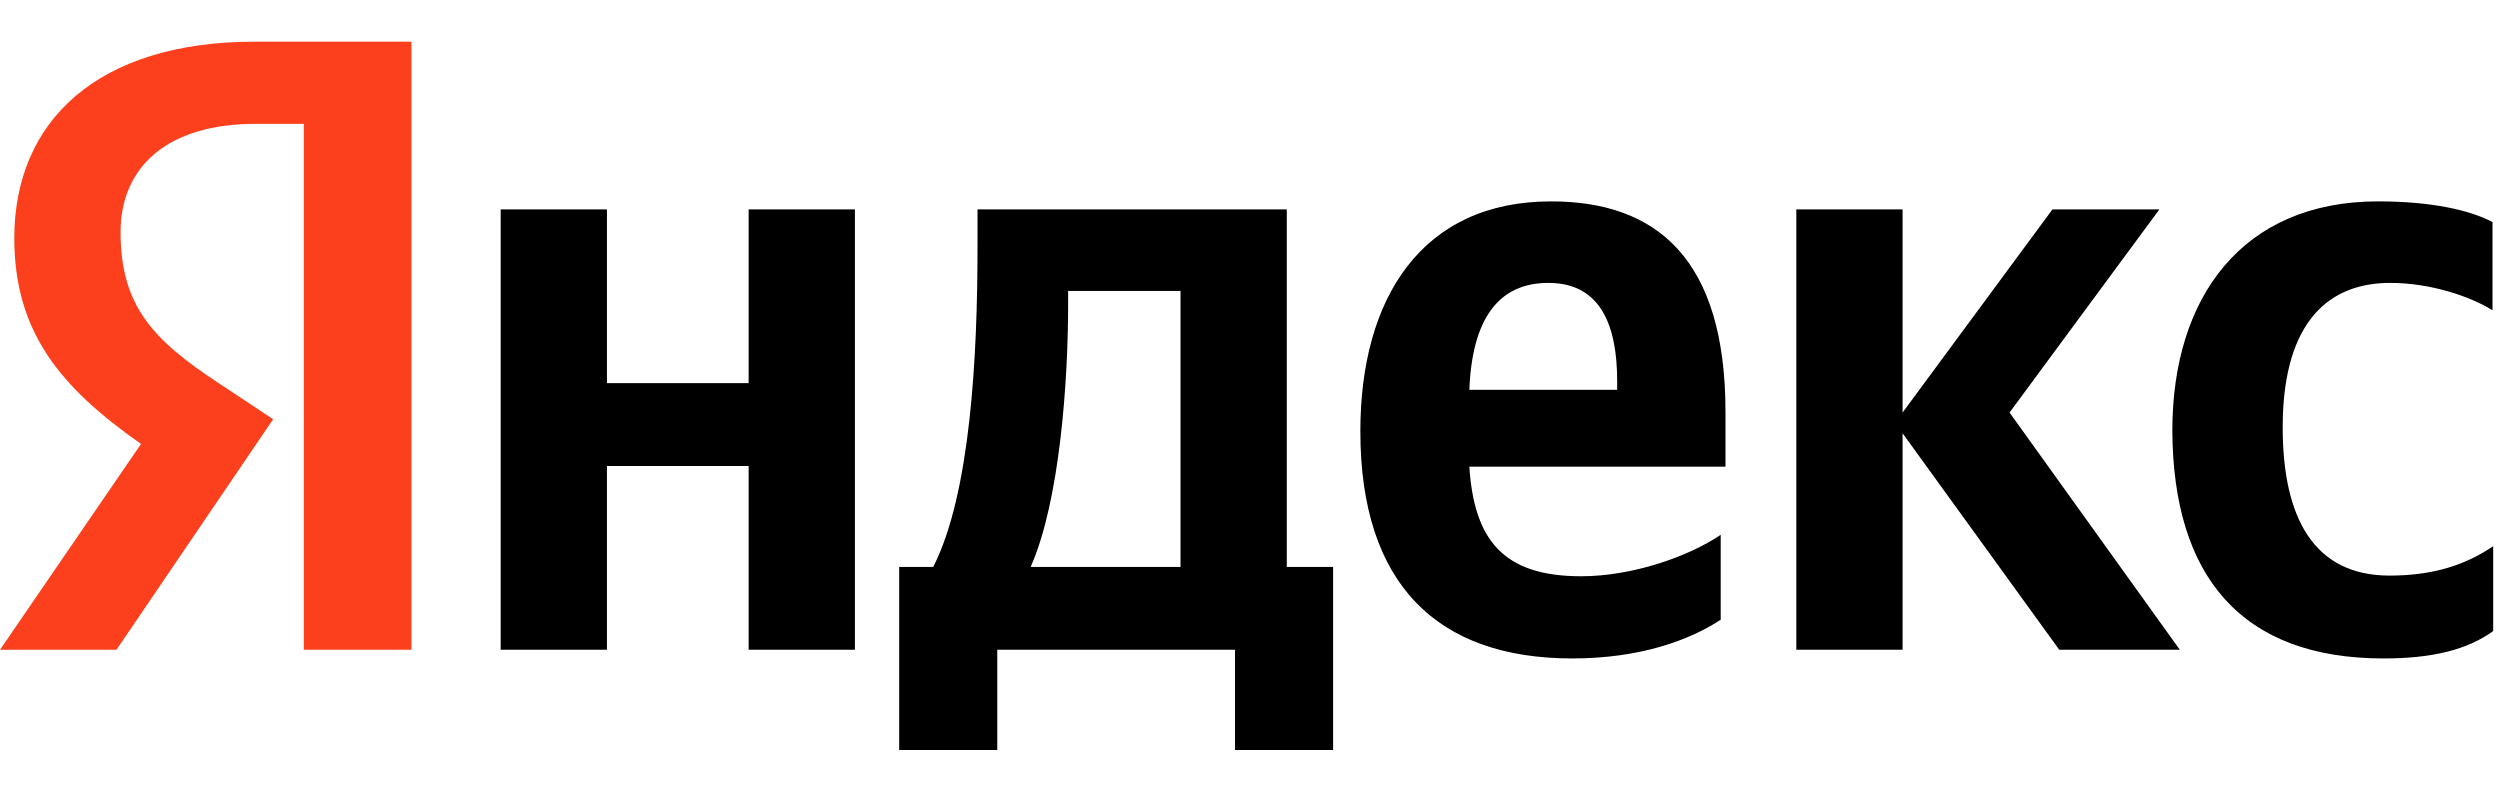
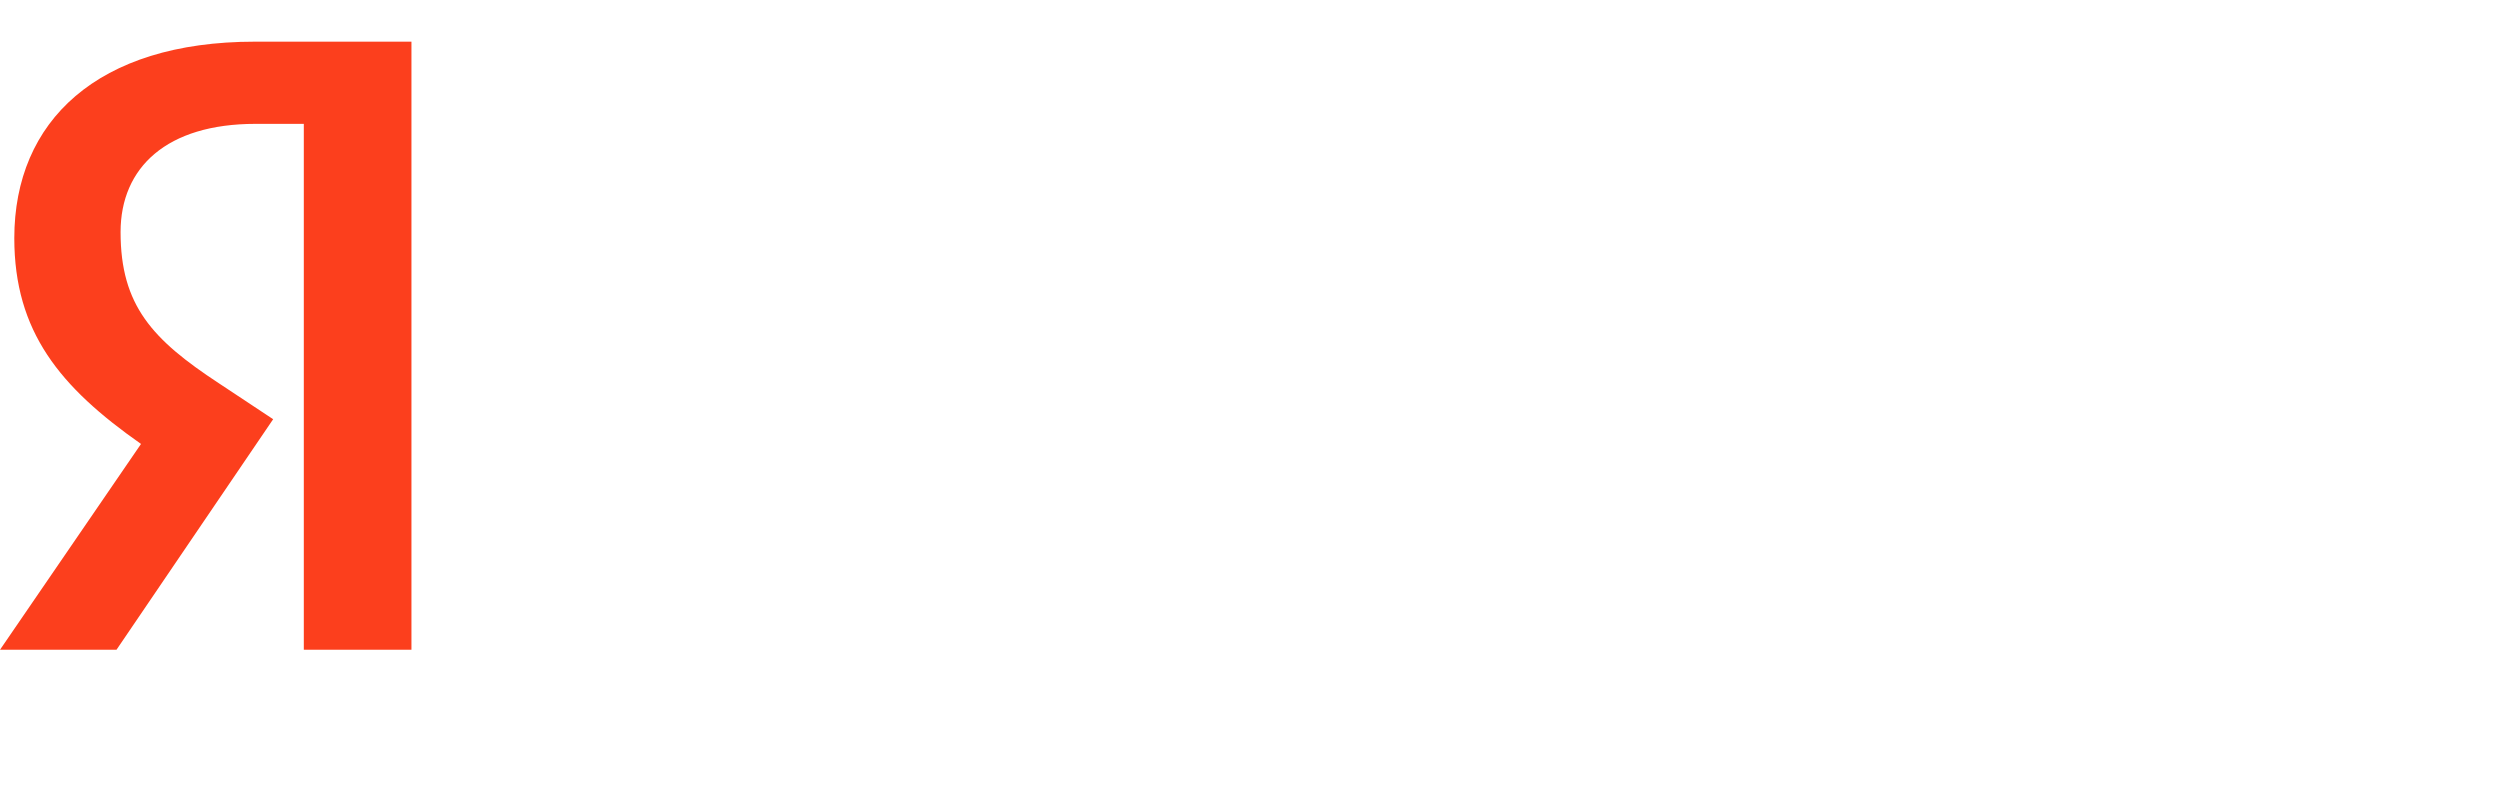
<svg xmlns="http://www.w3.org/2000/svg" width="240" height="77" fill="none">
-   <path d="M228.817 63.211C233.526 63.211 236.861 62.377 239.346 60.581V52.434C236.796 54.166 233.722 55.257 229.406 55.257C222.147 55.257 219.139 49.74 219.139 41.015C219.139 31.841 222.801 27.158 229.471 27.158C233.395 27.158 237.253 28.506 239.281 29.789V21.321C237.123 20.166 233.395 19.332 228.294 19.332C215.281 19.332 208.545 28.506 208.545 41.336C208.61 55.385 215.215 63.211 228.817 63.211ZM165.188 59.49V51.343C162.049 53.46 156.687 55.321 151.782 55.321C144.327 55.321 141.515 51.857 141.057 44.8H165.646V39.54C165.646 24.849 159.041 19.332 148.905 19.332C136.48 19.332 130.594 28.634 130.594 41.4C130.594 56.09 137.984 63.211 150.932 63.211C157.406 63.211 162.18 61.479 165.188 59.49ZM71.869 20.102V36.781H58.267V20.102H48.065V62.377H58.267V44.736H71.869V62.377H82.071V20.102H71.869ZM128.044 54.423H123.531V20.102H93.842V23.694C93.842 34.023 93.188 47.366 89.591 54.423H86.322V72H95.738V62.377H118.561V72H127.978V54.423H128.044ZM197.689 62.377H209.264L192.916 39.604L207.302 20.102H197.035L182.648 39.604V20.102H172.447V62.377H182.648V41.592L197.689 62.377ZM148.643 27.158C153.678 27.158 155.248 31.264 155.248 36.589V37.423H141.057C141.319 30.687 143.804 27.158 148.643 27.158ZM113.33 54.423H98.943C101.755 48.072 102.54 36.525 102.54 29.211V27.928H113.33V54.423Z" fill="black" />
  <path d="M39.564 62.377H29.166V11.891H24.523C16.022 11.891 11.575 16.06 11.575 22.283C11.575 29.34 14.649 32.611 20.992 36.781L26.223 40.245L11.183 62.377H0L13.537 42.619C5.755 37.166 1.373 31.841 1.373 22.86C1.373 11.634 9.351 4 24.458 4H39.499V62.377H39.564Z" fill="#FC3F1D" />
</svg>